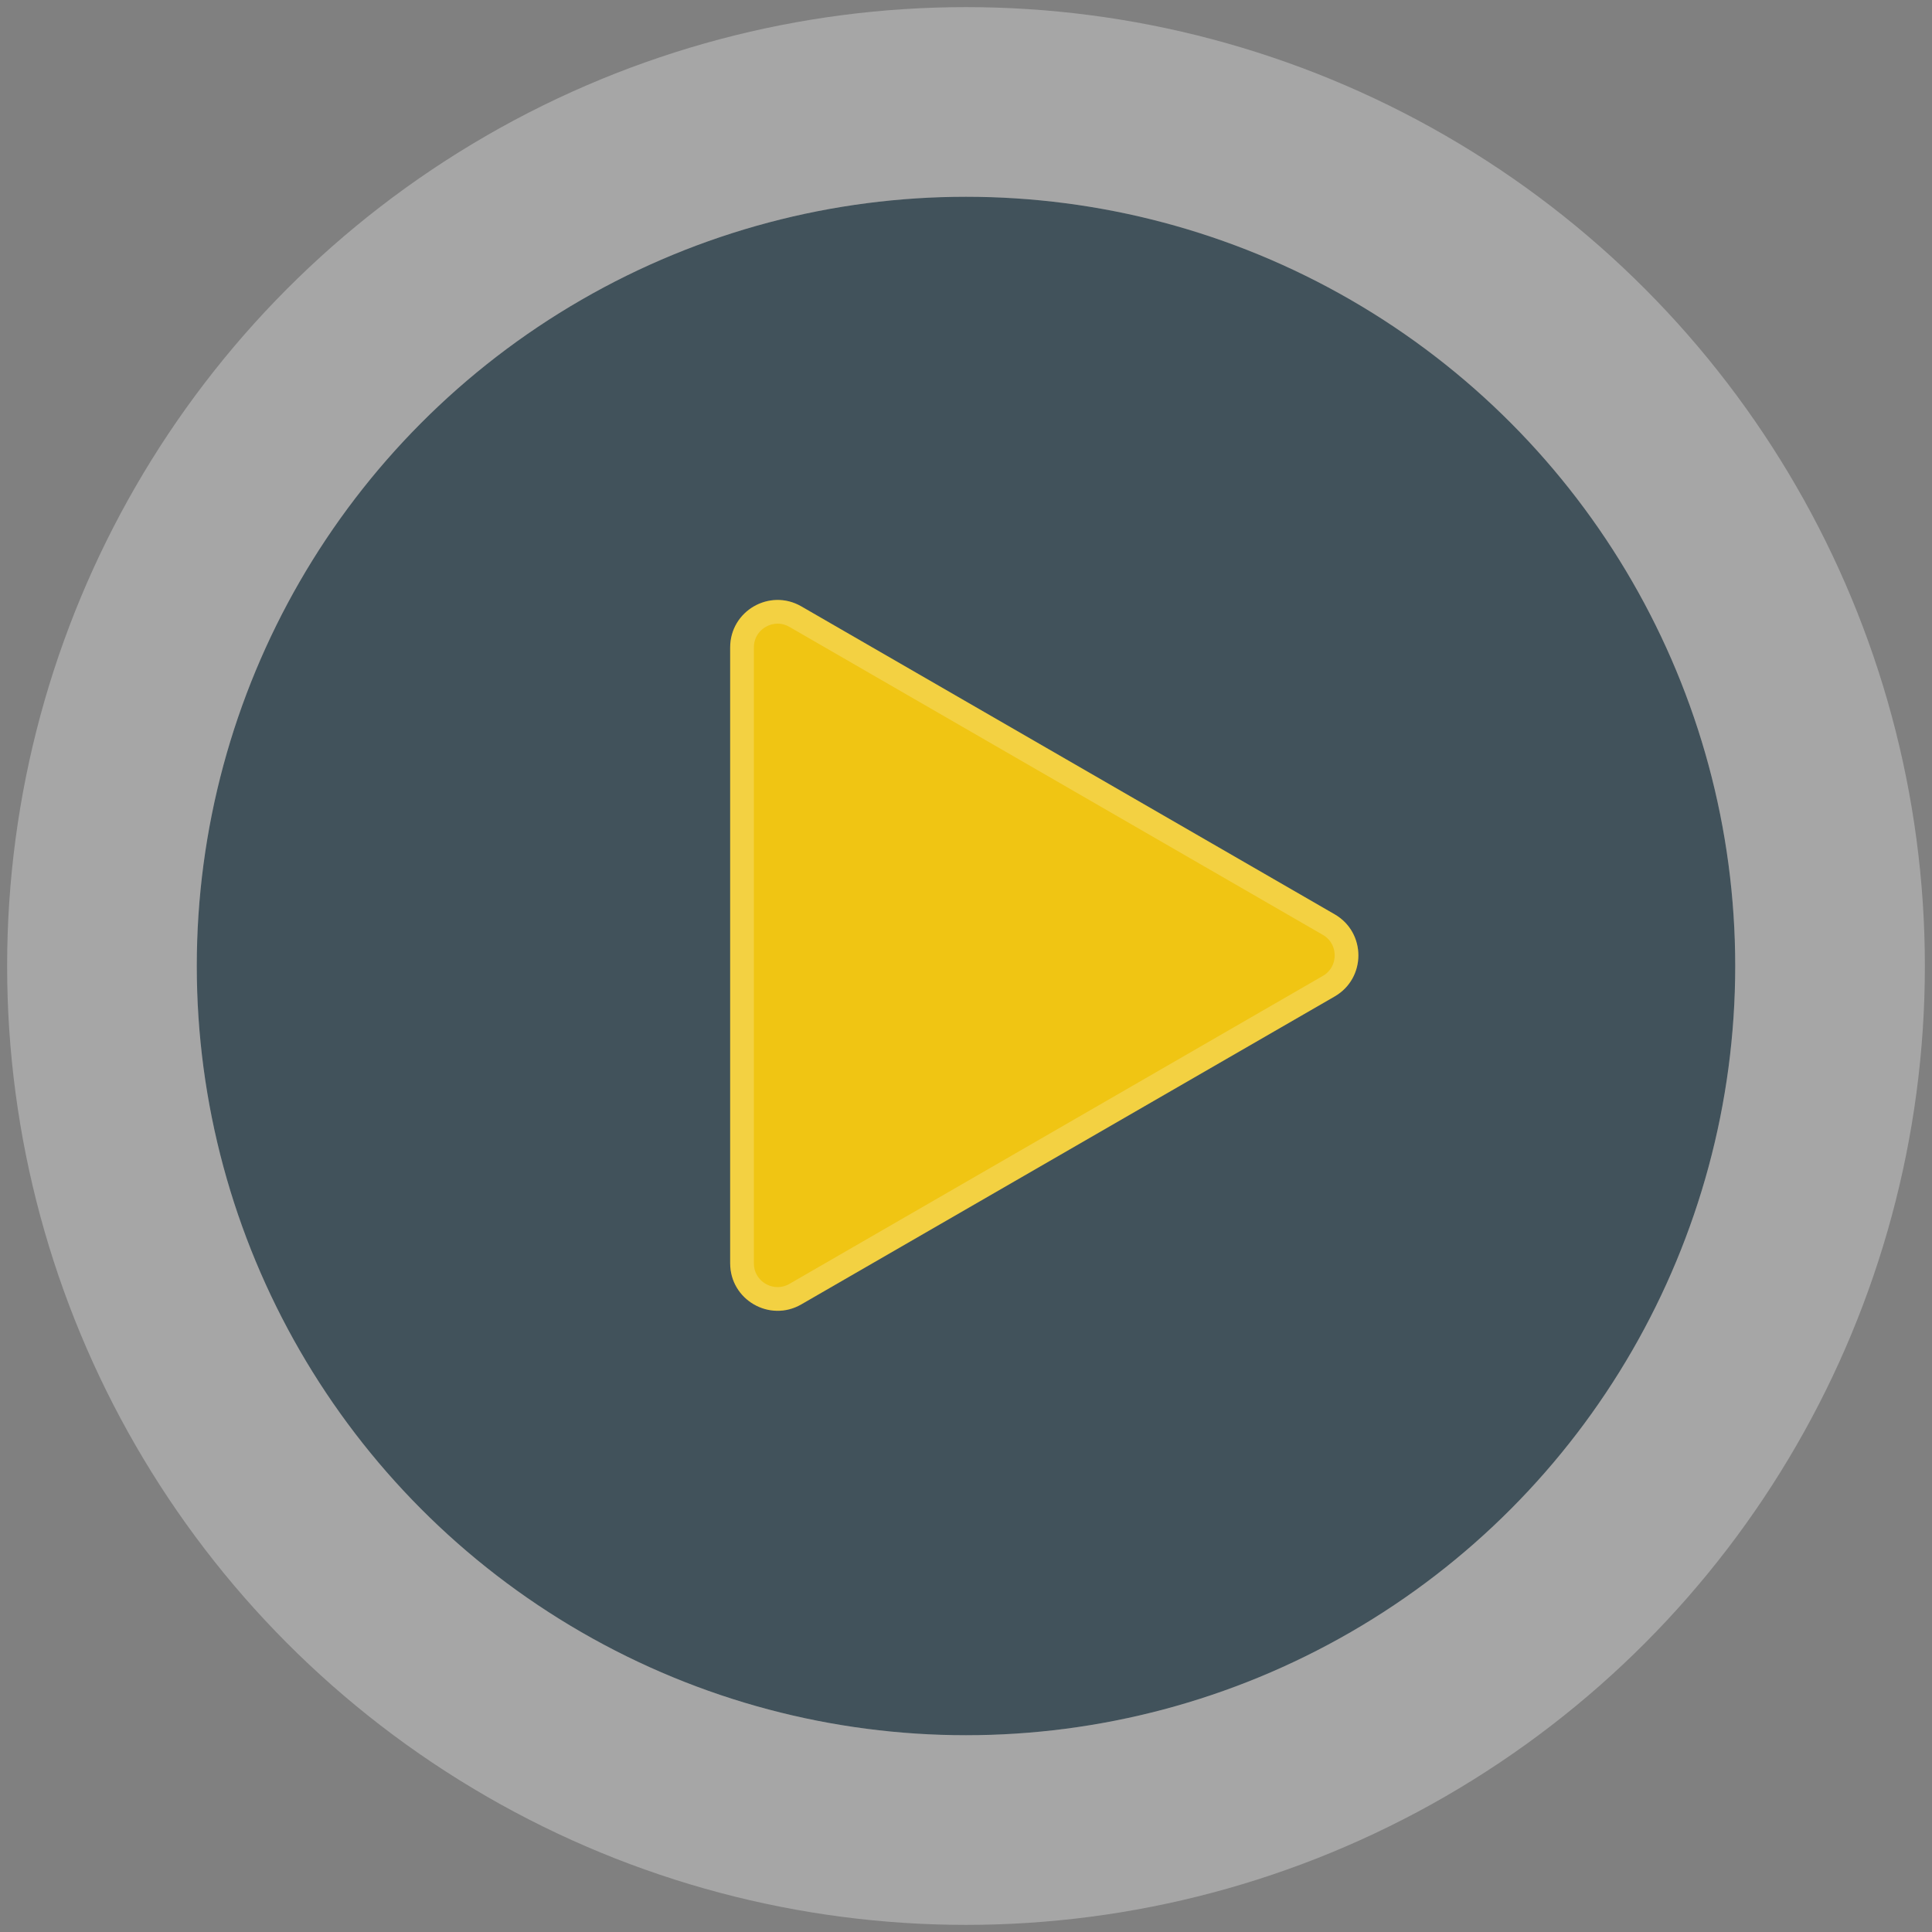
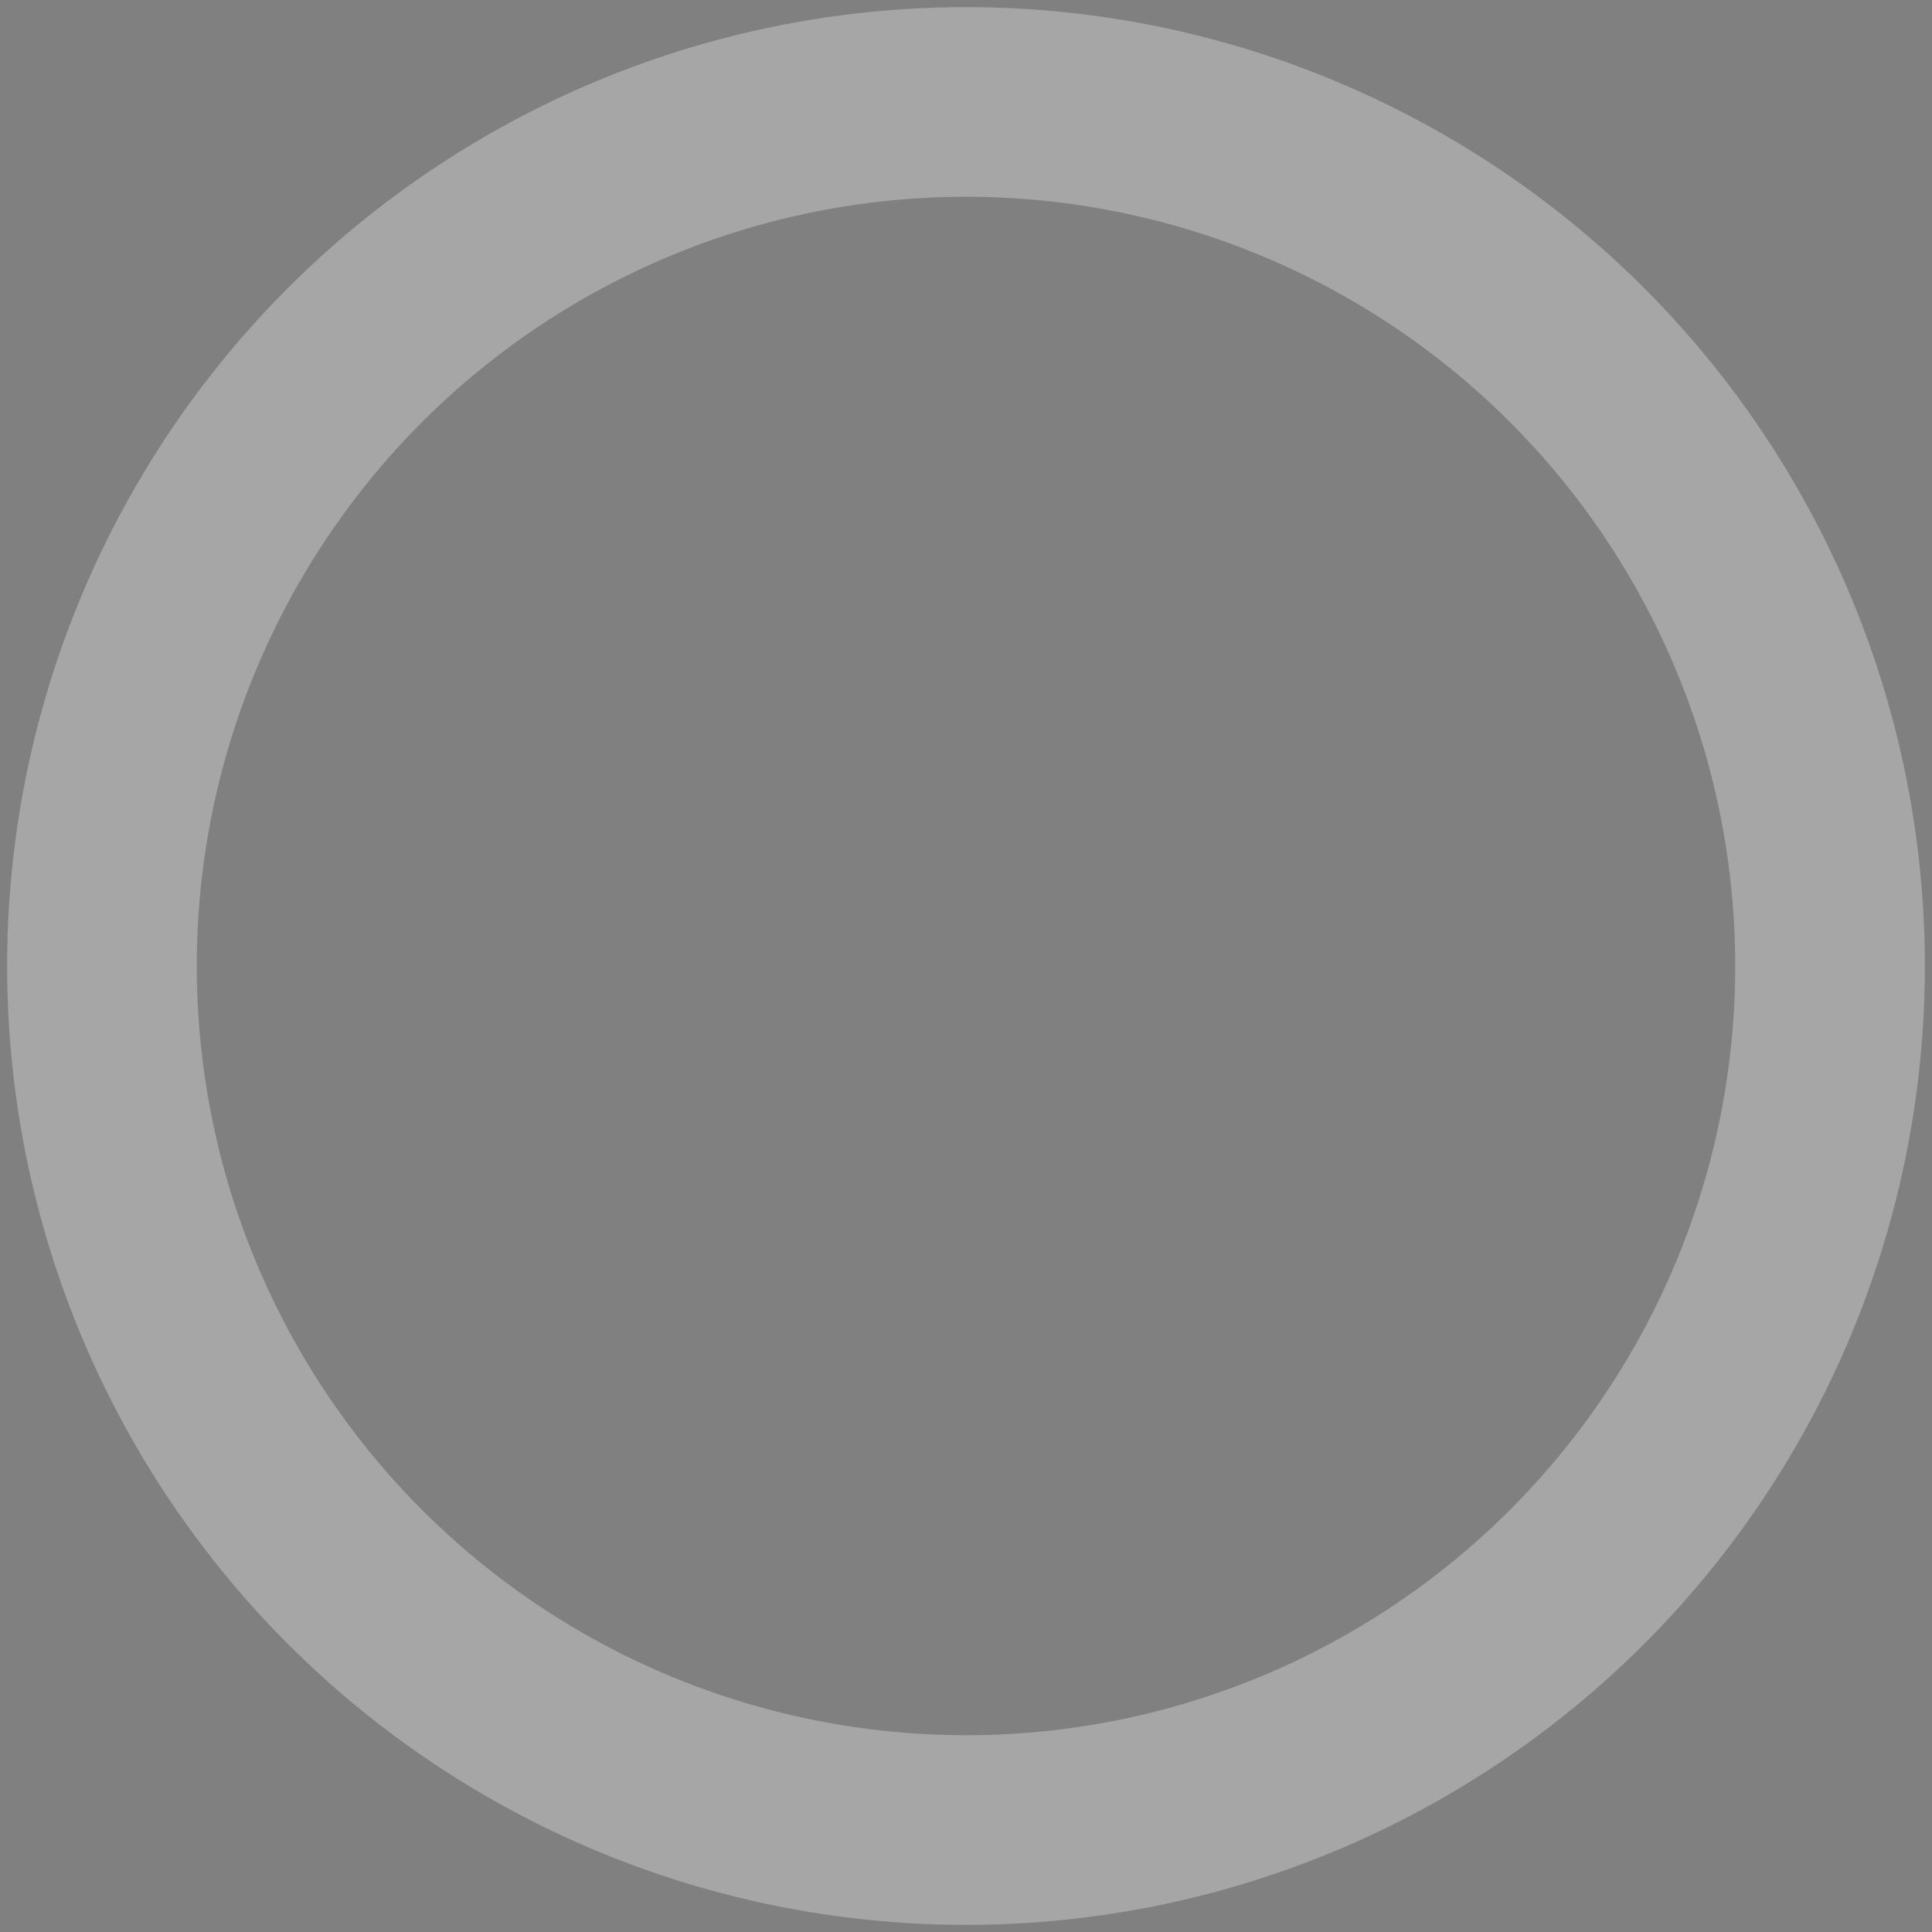
<svg xmlns="http://www.w3.org/2000/svg" width="108" height="108" viewBox="0 0 108 108" fill="none">
  <rect x="0" y="0" width="108" height="108" fill="#808080" stroke="none" />
-   <circle cx="54" cy="54" r="43" fill="#314651" fill-opacity="0.8" />
  <circle cx="54" cy="54" r="48.301" stroke="white" stroke-opacity="0.3" stroke-width="10.602" />
-   <path d="M74.609 51.111C76.376 52.131 76.376 54.681 74.609 55.702L44.792 72.916C43.026 73.936 40.817 72.661 40.817 70.621L40.817 36.191C40.817 34.151 43.026 32.876 44.792 33.896L74.609 51.111Z" fill="#F0C513" />
-   <path d="M74.278 51.685C75.603 52.45 75.603 54.363 74.278 55.128L44.461 72.343C43.136 73.108 41.48 72.151 41.48 70.621L41.48 36.191C41.48 34.661 43.136 33.705 44.461 34.47L74.278 51.685Z" stroke="white" stroke-opacity="0.2" stroke-width="1.325" />
</svg>